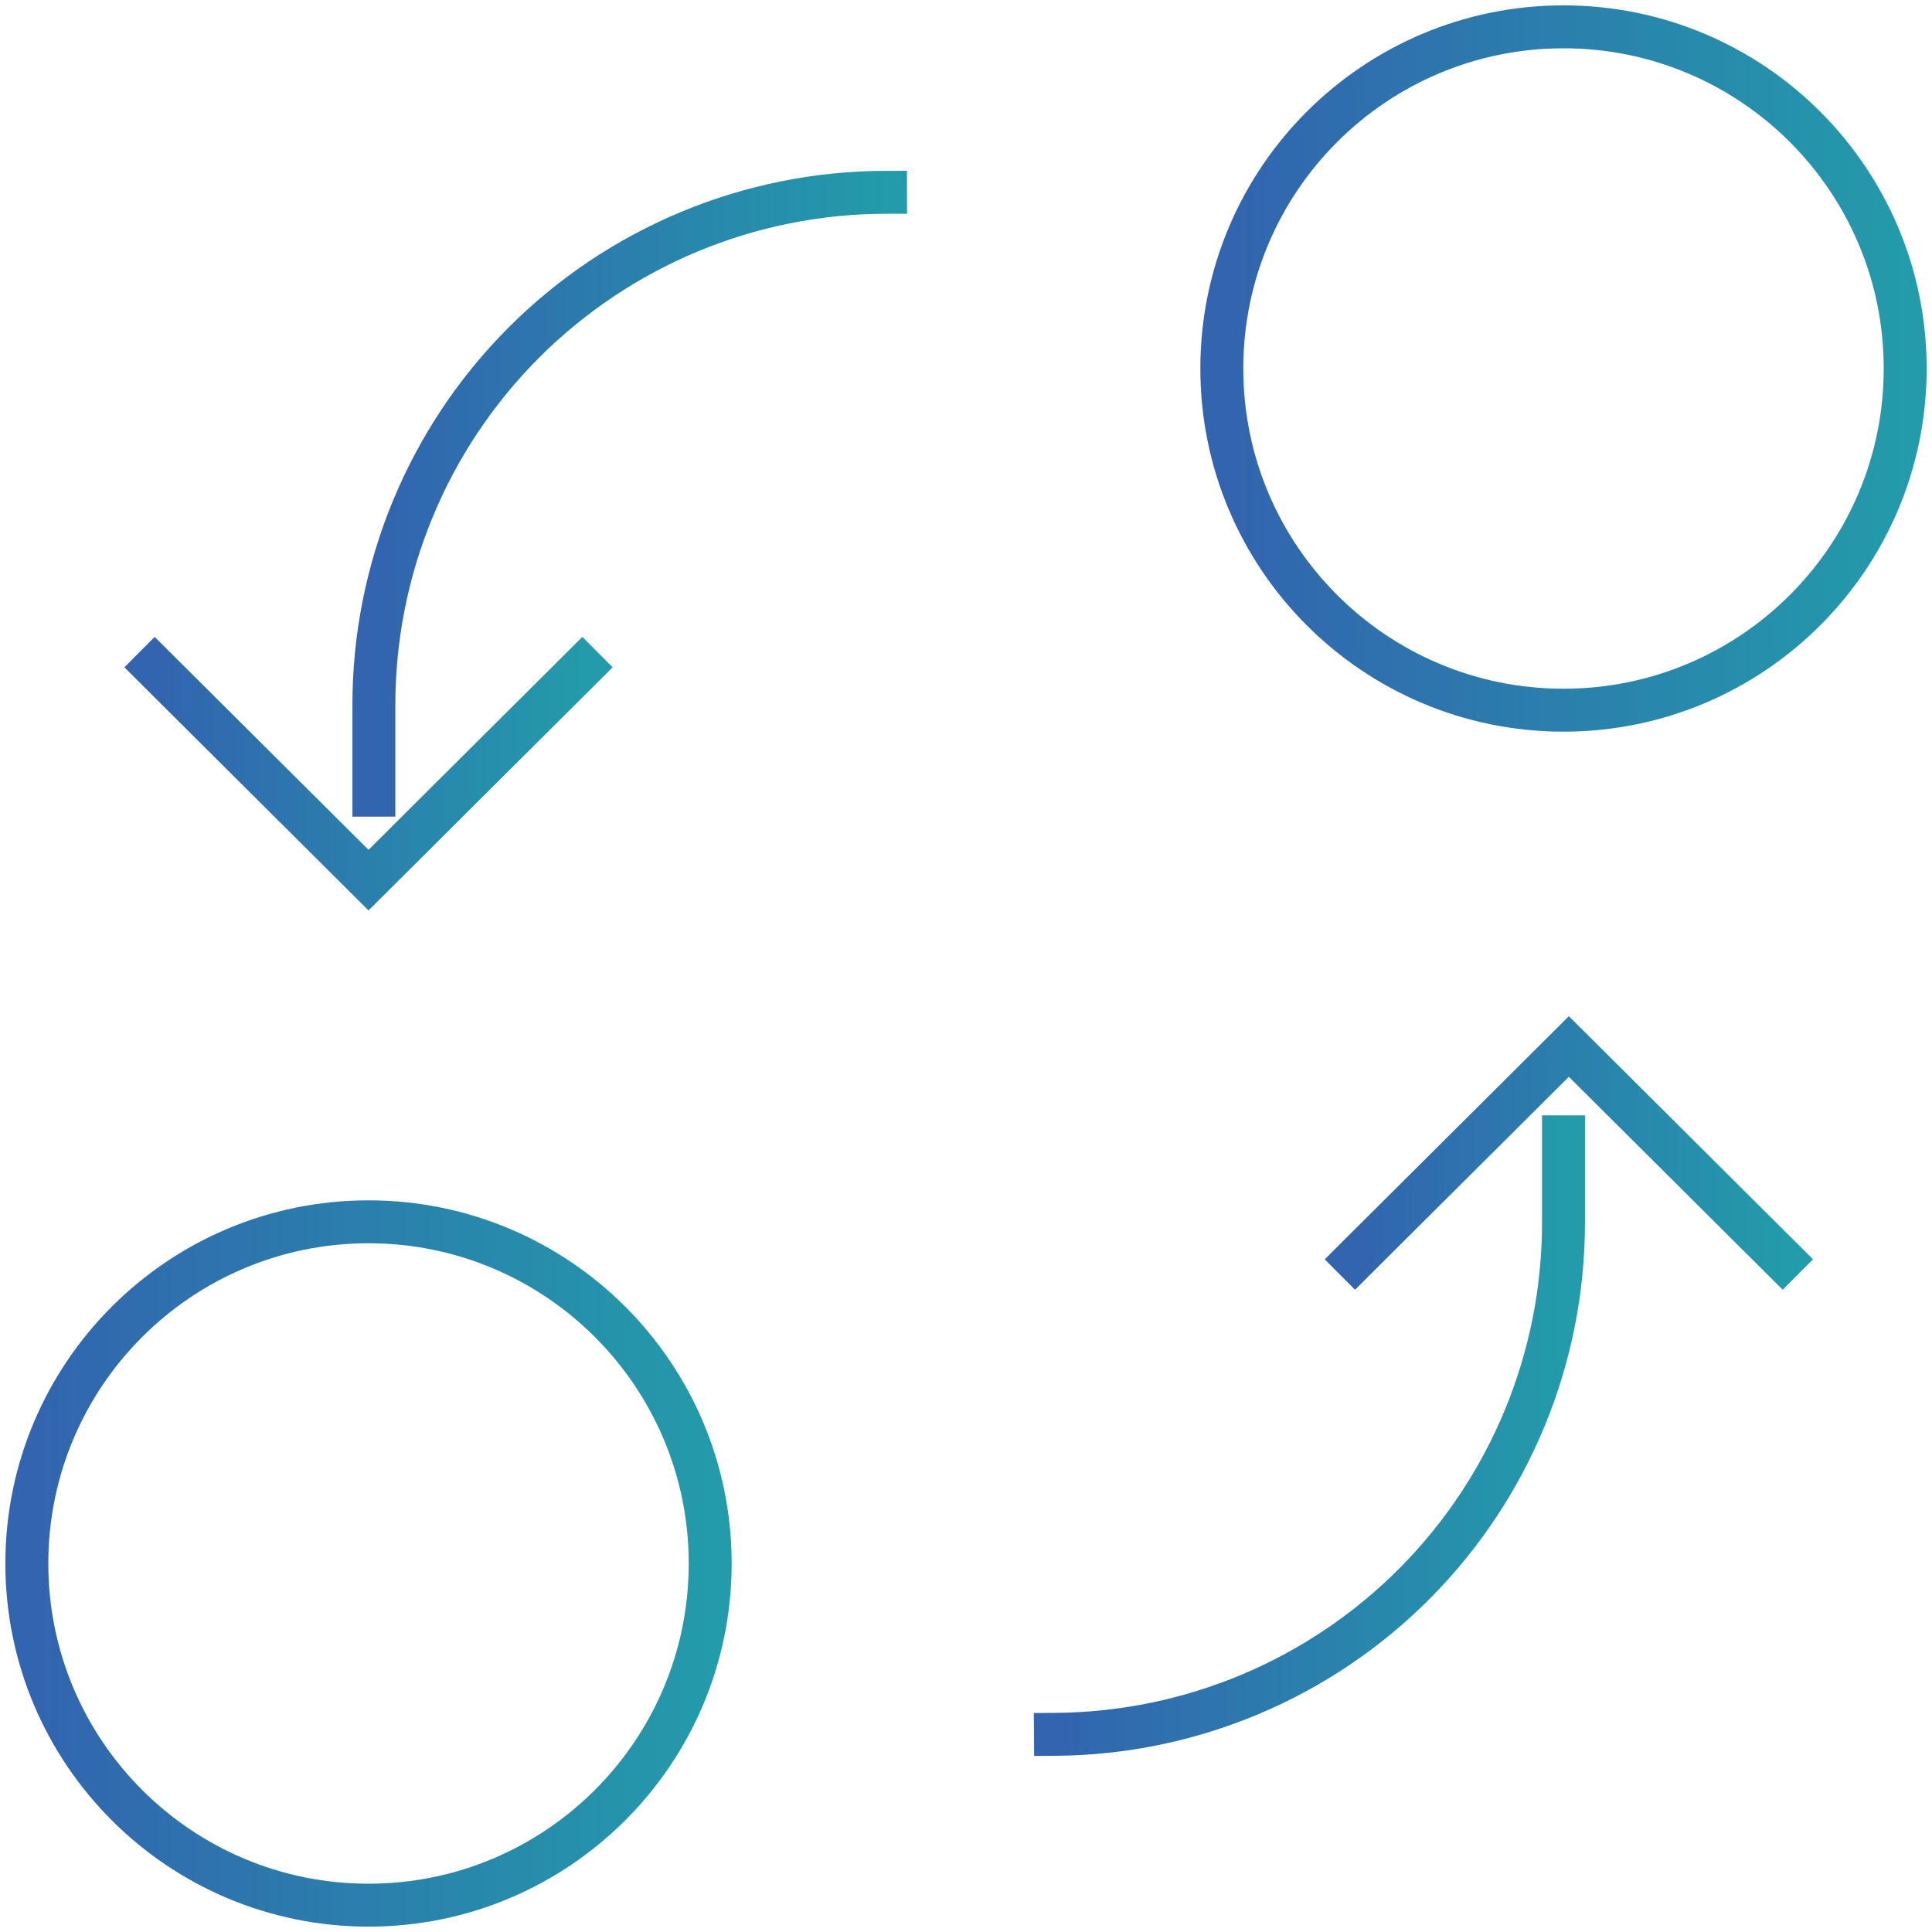
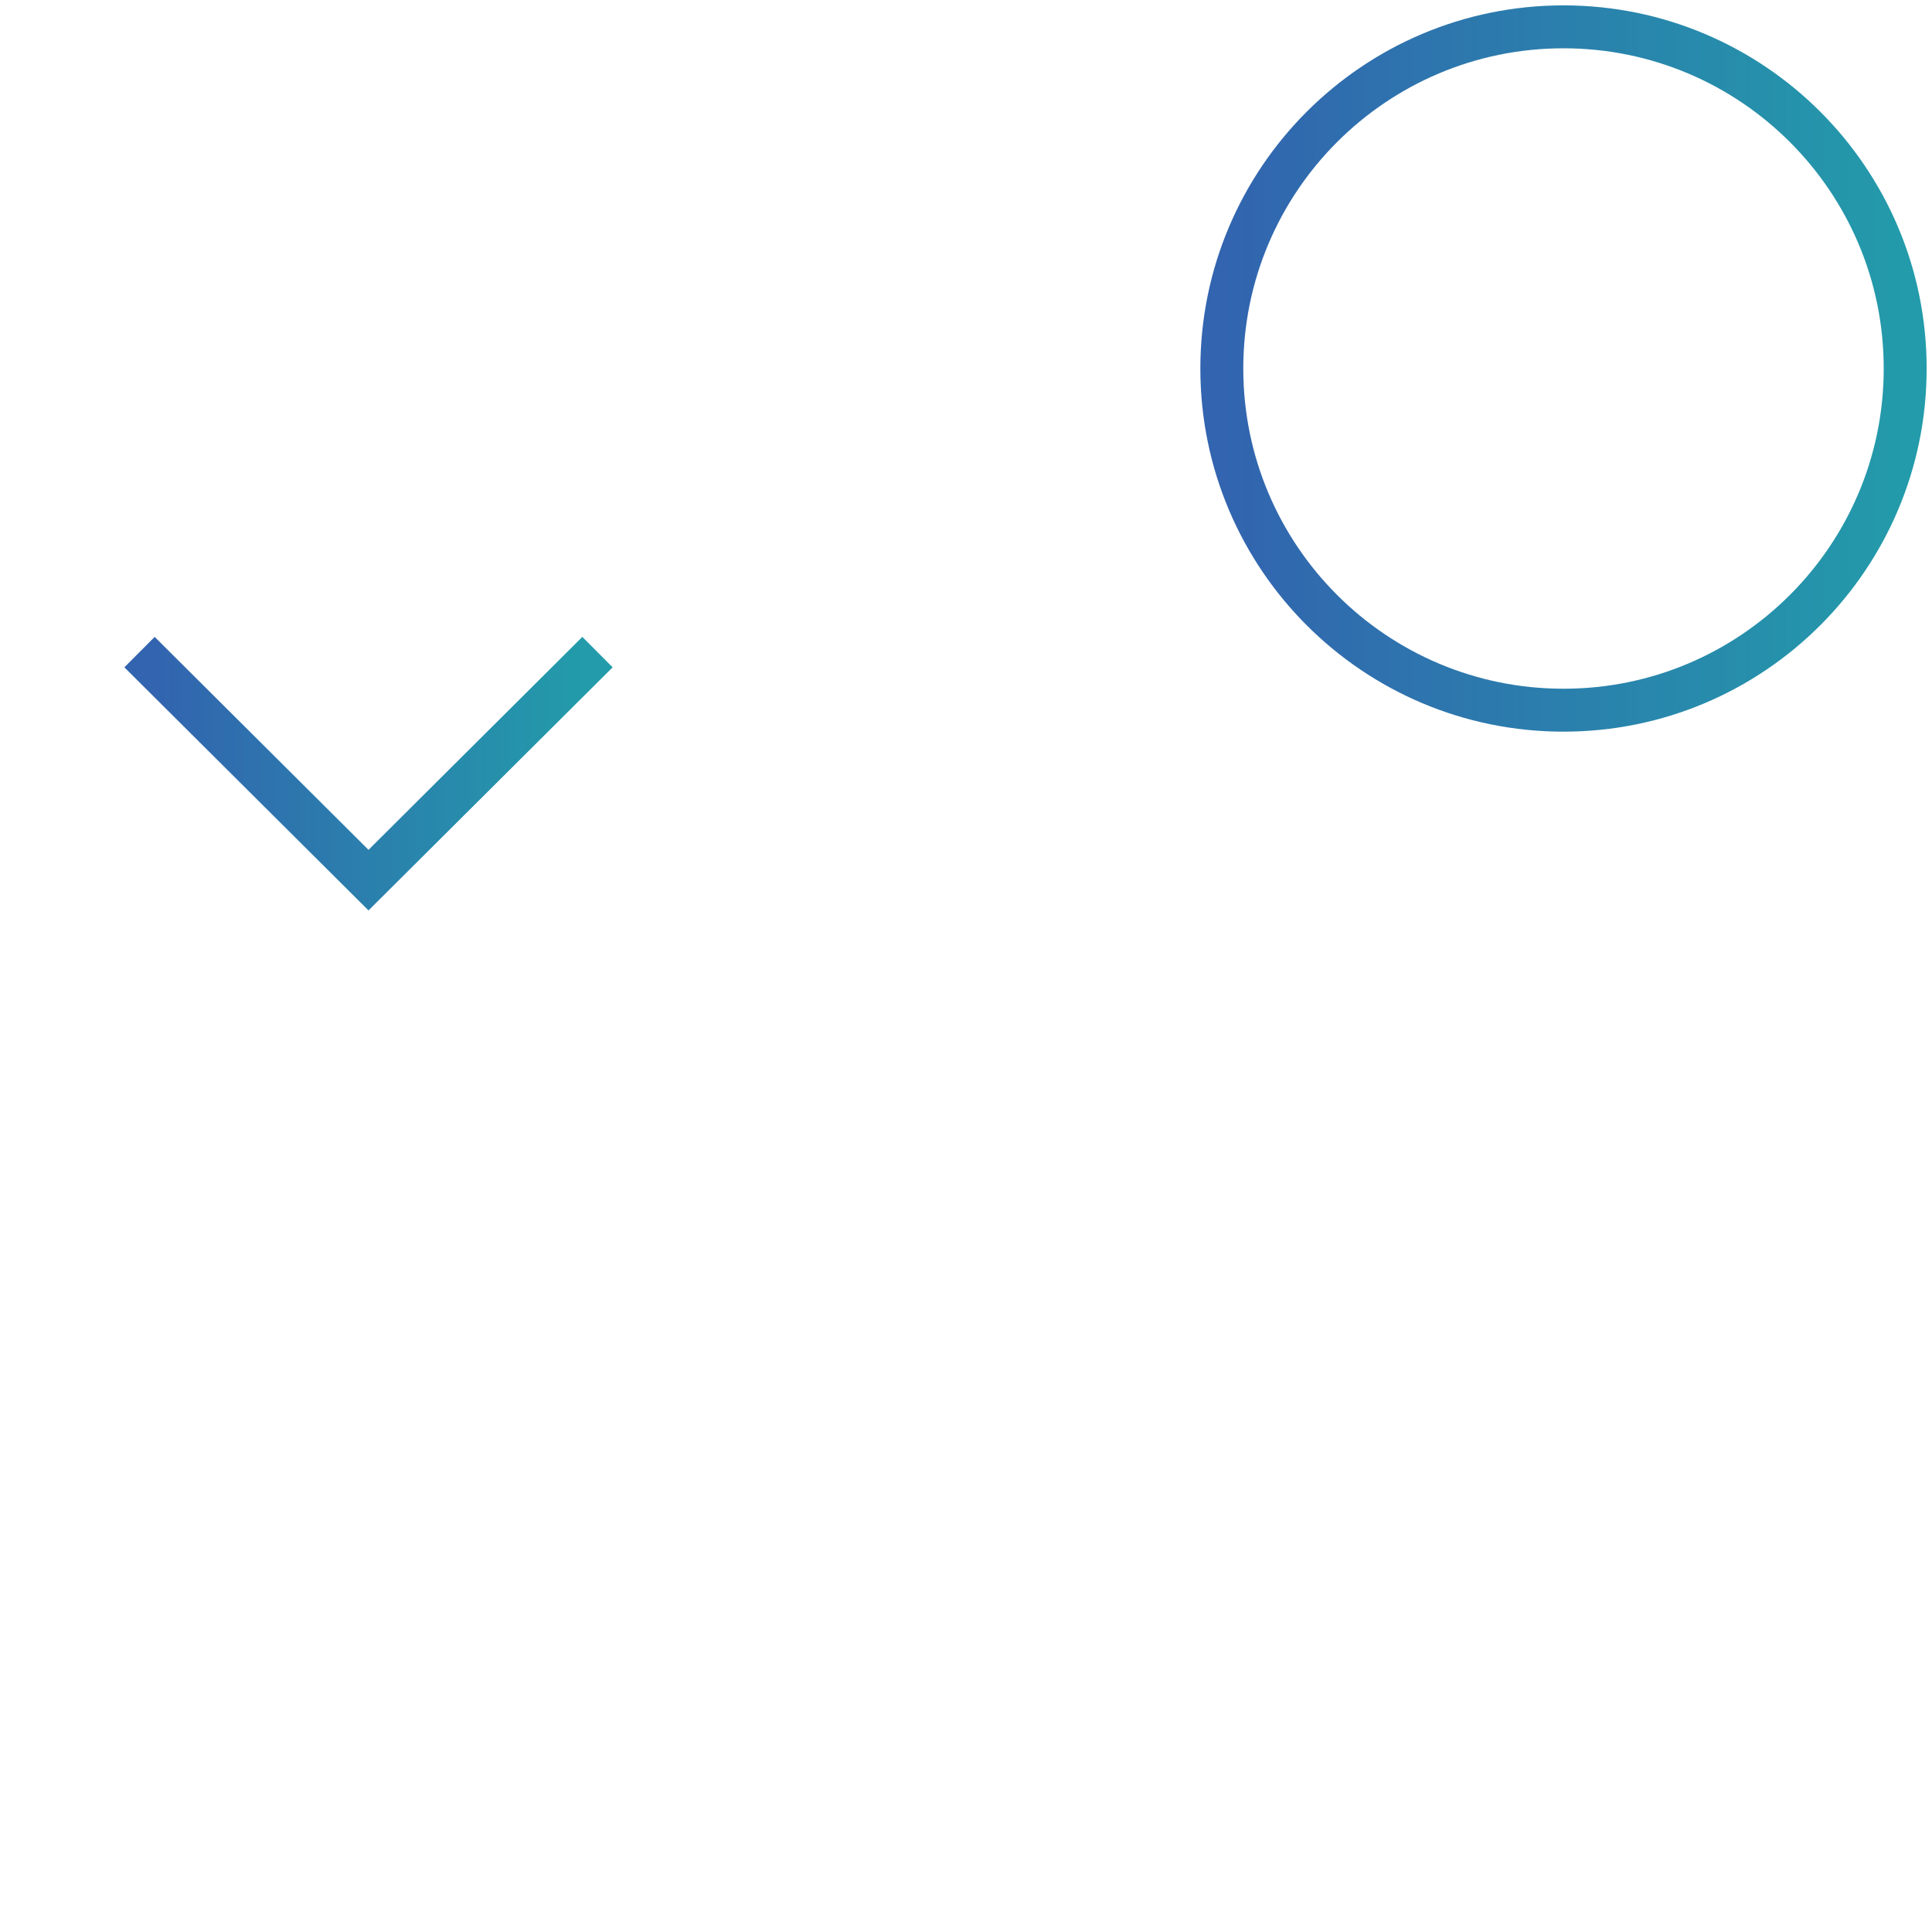
<svg xmlns="http://www.w3.org/2000/svg" width="180" height="180" viewBox="0 0 180 180" fill="none">
  <path d="M145.667 66.167C163.248 66.167 177.501 51.914 177.501 34.333C177.501 16.752 163.248 2.5 145.667 2.5C128.086 2.5 113.834 16.752 113.834 34.333C113.834 51.914 128.086 66.167 145.667 66.167Z" stroke="url(#paint0_linear_4426_51944)" stroke-width="4" stroke-miterlimit="10" stroke-linecap="square" />
-   <path d="M34.333 177.5C51.914 177.5 66.167 163.248 66.167 145.667C66.167 128.086 51.914 113.833 34.333 113.833C16.752 113.833 2.5 128.086 2.5 145.667C2.5 163.248 16.752 177.5 34.333 177.5Z" stroke="url(#paint1_linear_4426_51944)" stroke-width="4" stroke-miterlimit="10" stroke-linecap="square" />
-   <path d="M145.667 105.917V113.833C145.69 126.432 140.723 138.527 131.854 147.475C122.984 156.423 110.933 161.495 98.334 161.583" stroke="url(#paint2_linear_4426_51944)" stroke-width="4" stroke-miterlimit="10" stroke-linecap="square" />
-   <path d="M126.25 117.333L146.167 97.5L166.083 117.333" stroke="url(#paint3_linear_4426_51944)" stroke-width="4" stroke-miterlimit="10" stroke-linecap="square" />
-   <path d="M34.834 74.083V65.75C34.823 59.479 36.047 53.268 38.437 47.471C40.826 41.673 44.334 36.403 48.761 31.961C53.187 27.519 58.445 23.993 64.234 21.583C70.023 19.174 76.23 17.928 82.501 17.917" stroke="url(#paint4_linear_4426_51944)" stroke-width="4" stroke-miterlimit="10" stroke-linecap="square" />
  <path d="M54.249 62.167L34.333 82L14.416 62.167" stroke="url(#paint5_linear_4426_51944)" stroke-width="4" stroke-miterlimit="10" stroke-linecap="square" />
  <defs>
    <linearGradient id="paint0_linear_4426_51944" x1="113.834" y1="34.333" x2="177.501" y2="34.333" gradientUnits="userSpaceOnUse">
      <stop stop-color="#3264AF" />
      <stop offset="1" stop-color="#239BAA" />
    </linearGradient>
    <linearGradient id="paint1_linear_4426_51944" x1="2.5" y1="145.667" x2="66.167" y2="145.667" gradientUnits="userSpaceOnUse">
      <stop stop-color="#3264AF" />
      <stop offset="1" stop-color="#239BAA" />
    </linearGradient>
    <linearGradient id="paint2_linear_4426_51944" x1="98.334" y1="133.75" x2="145.667" y2="133.75" gradientUnits="userSpaceOnUse">
      <stop stop-color="#3264AF" />
      <stop offset="1" stop-color="#239BAA" />
    </linearGradient>
    <linearGradient id="paint3_linear_4426_51944" x1="126.25" y1="107.417" x2="166.083" y2="107.417" gradientUnits="userSpaceOnUse">
      <stop stop-color="#3264AF" />
      <stop offset="1" stop-color="#239BAA" />
    </linearGradient>
    <linearGradient id="paint4_linear_4426_51944" x1="34.834" y1="46" x2="82.501" y2="46" gradientUnits="userSpaceOnUse">
      <stop stop-color="#3264AF" />
      <stop offset="1" stop-color="#239BAA" />
    </linearGradient>
    <linearGradient id="paint5_linear_4426_51944" x1="14.416" y1="72.083" x2="54.249" y2="72.083" gradientUnits="userSpaceOnUse">
      <stop stop-color="#3264AF" />
      <stop offset="1" stop-color="#239BAA" />
    </linearGradient>
  </defs>
</svg>